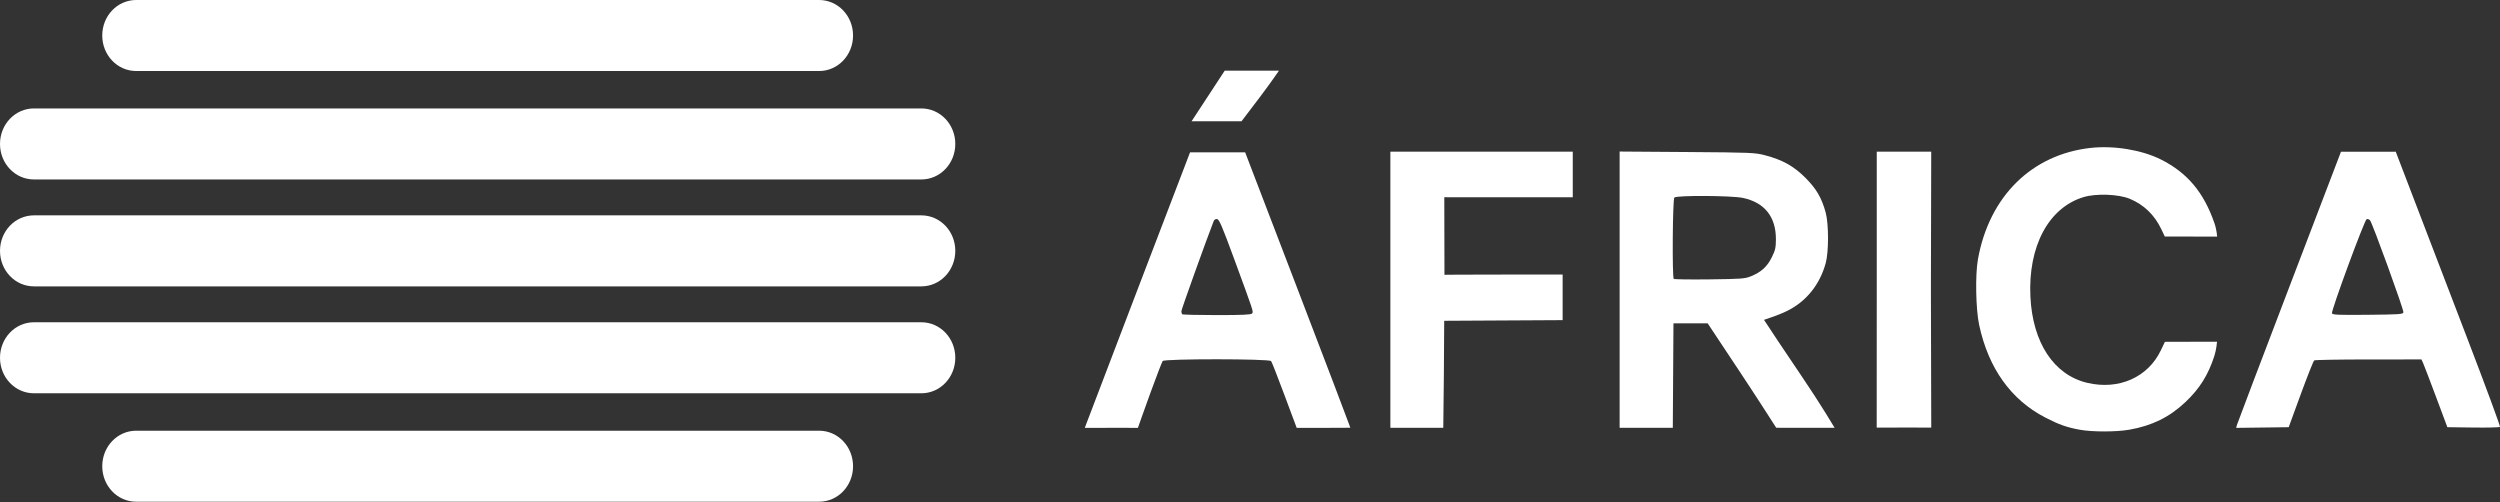
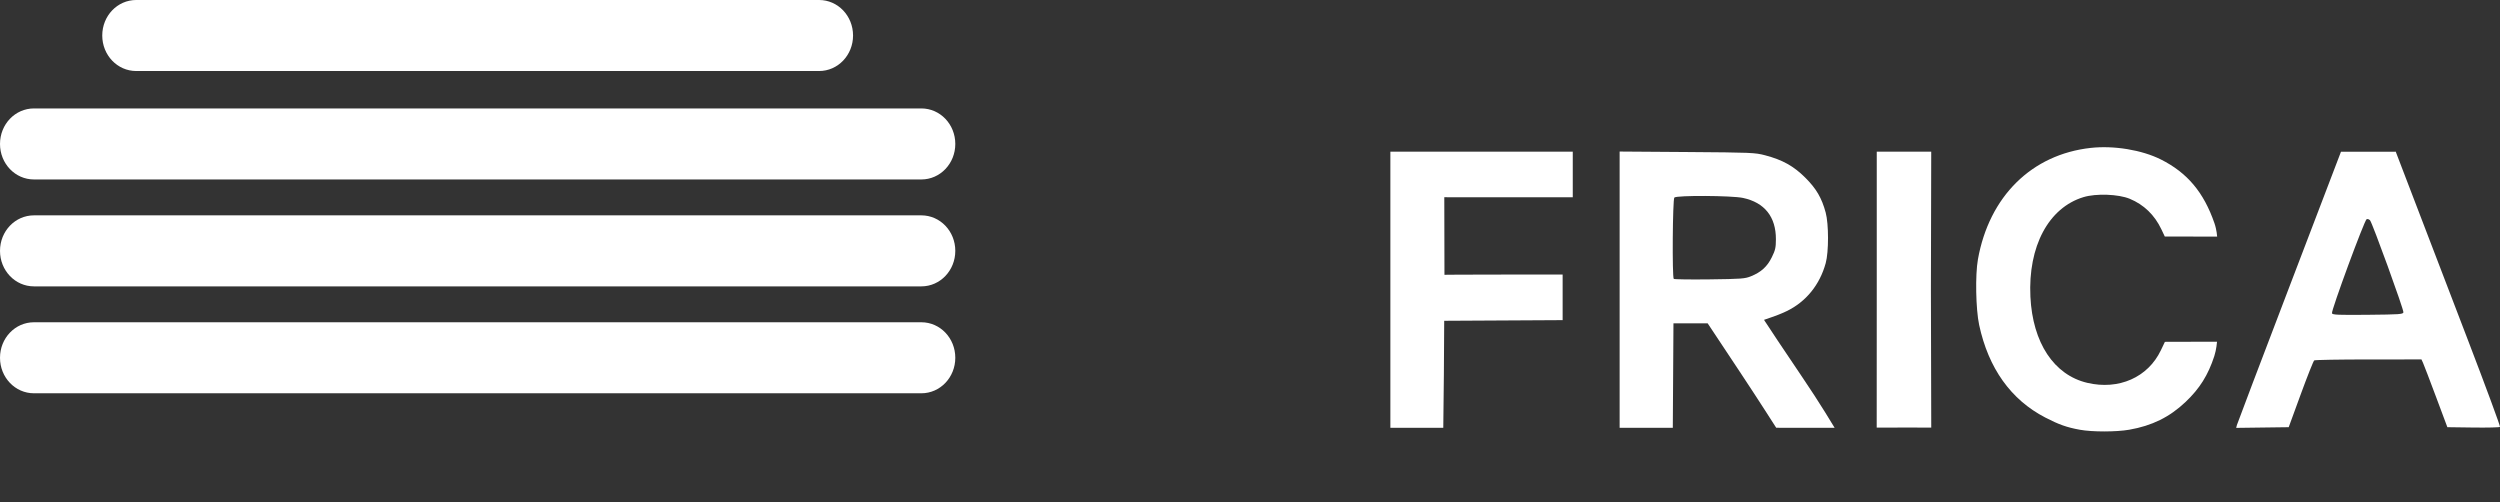
<svg xmlns="http://www.w3.org/2000/svg" width="316.59mm" height="63.581mm" viewBox="0 0 1121.777 225.288">
  <rect x="0" y="0" width="1121.777" height="225.288" fill="#333333" stroke="none" />
  <g fill="#fff">
    <g>
      <path d="M933.249 192.833c-5.832-1.058-9.407-2.323-15.54-5.498-15.396-7.971-25.478-22.102-29.644-41.544-1.506-7.029-1.793-22.437-.547-29.412 5.044-28.247 24.134-47.097 50.654-50.015 10.386-1.143 22.923.927 31.425 5.188 11.859 5.943 19.236 14.714 24.043 28.587 1.059 3.055 1.219 6.033 1.219 6.033s-4.427-.023-11.668-.023h-11.813l-1.566-3.298c-3.041-6.403-7.846-11.033-14.165-13.649-5.077-2.102-15.11-2.465-20.756-.75-15.686 4.764-24.913 22.075-23.823 44.694.995 20.647 10.547 35.112 25.52 38.642 14.125 3.33 27.22-2.46 33.013-14.597l1.816-3.804 11.793-.032c7.948-.022 11.597-.024 11.597-.024s-.26 3.517-1.226 6.476c-2.782 8.522-6.549 14.529-12.881 20.543-7.154 6.793-15.047 10.687-25.288 12.473-5.87 1.024-16.557 1.029-22.165.012z" />
-       <path d="M533.991 68.355l-23.225 60.678c-12.773 33.374-23.582 61.809-23.582 61.809l-.42 1.16s.35-.033 11.732-.033c10.535 0 12.098.008 12.098.008s2.856-8.135 5.588-15.637c2.731-7.502 5.22-13.959 5.531-14.35.84-1.055 47.765-1.03 48.641.025.336.405 3.005 7.253 5.973 15.203l5.51 14.76 11.945.008 12.123-.053-.438-1.23c-.192-.71-10.791-28.529-23.551-61.82l-23.201-60.527h-24.724zm12.156 29.949c.925.141 2.291 3.34 7.602 17.791 8.896 24.206 8.746 23.747 8.057 24.58-.444.536-4.317.711-15.77.711-8.35 0-15.35-.171-15.559-.379-.208-.208-.379-.834-.379-1.391 0-.752 11.392-32.502 14.518-40.459.24-.611.859-.956 1.531-.854z" />
      <path d="M623.875 130.019v-61.95h81.842v20.46h-28.304c-21.256 0-29.341-.03-29.341-.03l.071 34.8s7.509-.101 26.997-.101h26.03v20.45l-26.57.148-26.57.148-.148 24.013-.266 24.013h-23.741z" />
      <path d="M726.745 67.997v123.972h23.86l.148-23.445.146-23.443h15.346l14.836 22.357c8.16 12.297 15.926 24.504 15.926 24.504s1.67.027 13.564.027c8.691 0 12.635-.023 12.635-.023s-6.579-11.084-14.814-23.176c-8.236-12.092-14.9-22.272-15.598-23.336-.568-.782-1.254-1.918-1.254-1.918s2.293-.811 3.506-1.219c1.123-.377 4.008-1.407 6.645-2.684 8.68-4.201 14.848-11.792 17.533-21.572 1.379-5.021 1.371-17.516-.016-22.65-1.78-6.592-4.204-10.736-9.17-15.682-5.235-5.212-10.223-7.988-18.041-10.039-4.509-1.183-6.091-1.25-34.986-1.457l-30.266-.217zm38.432 19.934c6.931.037 14.364.339 16.904.877 9.701 2.055 14.824 8.487 14.789 18.572-.013 3.74-.275 4.886-1.842 8.068-2.063 4.19-4.766 6.654-9.334 8.51-2.726 1.107-4.237 1.221-18.604 1.398-8.601.106-15.827.005-16.057-.225-.754-.754-.502-35.723.264-36.488.522-.522 6.948-.75 13.879-.713z" />
      <path d="M842.097 191.864s.022-28.36.022-62.224v-61.571h24.444l-.145 61.808.155 61.995-11.987-.034c-6.428.084-12.49.026-12.49.026z" />
      <path d="M1075.001 68.069l-12.291.012-12.291.012-23.176 60.66c-12.747 33.363-23.328 61.239-23.514 61.949l-.338 1.291 11.787-.154 11.787-.152 5.408-14.777c2.975-8.127 5.694-14.966 6.043-15.195.349-.23 11.318-.426 24.375-.426l23.742-.01.697 1.521c.384.837 3.001 7.679 5.814 15.203l5.115 13.682 11.609.154c6.386.085 11.787-.044 12.002-.285.215-.241-6.23-17.701-14.32-38.801-8.091-21.1-18.701-48.785-23.58-61.523l-8.871-23.16zm-12.695 30.213c.39.013.843.218 1.139.543 1.051 1.154 15.213 40.173 14.994 41.311-.169.877-1.64.98-15.965 1.117-13.315.128-15.826.023-16.092-.668-.429-1.118 14.583-41.872 15.563-42.248.108-.041.231-.059.361-.055z" />
-       <path d="M541.082 44.625c3.529-5.392 6.879-10.507 7.444-11.367l1.027-1.563h12.201c6.828 0 12.137.003 12.137.003s-4.023 5.884-8.555 11.852l-8.241 10.85-11.215.014-11.215.014 6.417-9.804z" />
    </g>
    <g fill-rule="evenodd">
      <path d="M61.117-.002h306.417c8.442 0 15.239 7.107 15.239 15.934 0 8.827-6.797 15.934-15.239 15.934h-306.417c-8.442 0-15.239-7.107-15.239-15.934 0-8.827 6.797-15.934 15.239-15.934z" />
      <path d="M15.237 48.656h398.178c8.442 0 15.239 7.107 15.239 15.934 0 8.827-6.797 15.934-15.239 15.934h-398.178c-8.442 0-15.239-7.107-15.239-15.934 0-8.827 6.797-15.934 15.239-15.934z" />
-       <path d="M61.117 225.13h306.417c8.442 0 15.239-7.107 15.239-15.934 0-8.827-6.797-15.934-15.239-15.934h-306.417c-8.442 0-15.239 7.107-15.239 15.934 0 8.827 6.797 15.934 15.239 15.934z" />
      <path d="M15.237 176.471h398.178c8.442 0 15.239-7.107 15.239-15.934 0-8.827-6.797-15.934-15.239-15.934h-398.178c-8.442 0-15.239 7.107-15.239 15.934 0 8.827 6.797 15.934 15.239 15.934z" />
      <path d="M15.237 96.63h398.178c8.442 0 15.239 7.107 15.239 15.934 0 8.827-6.797 15.934-15.239 15.934h-398.178c-8.442 0-15.239-7.107-15.239-15.934 0-8.827 6.797-15.934 15.239-15.934z" />
    </g>
  </g>
</svg>